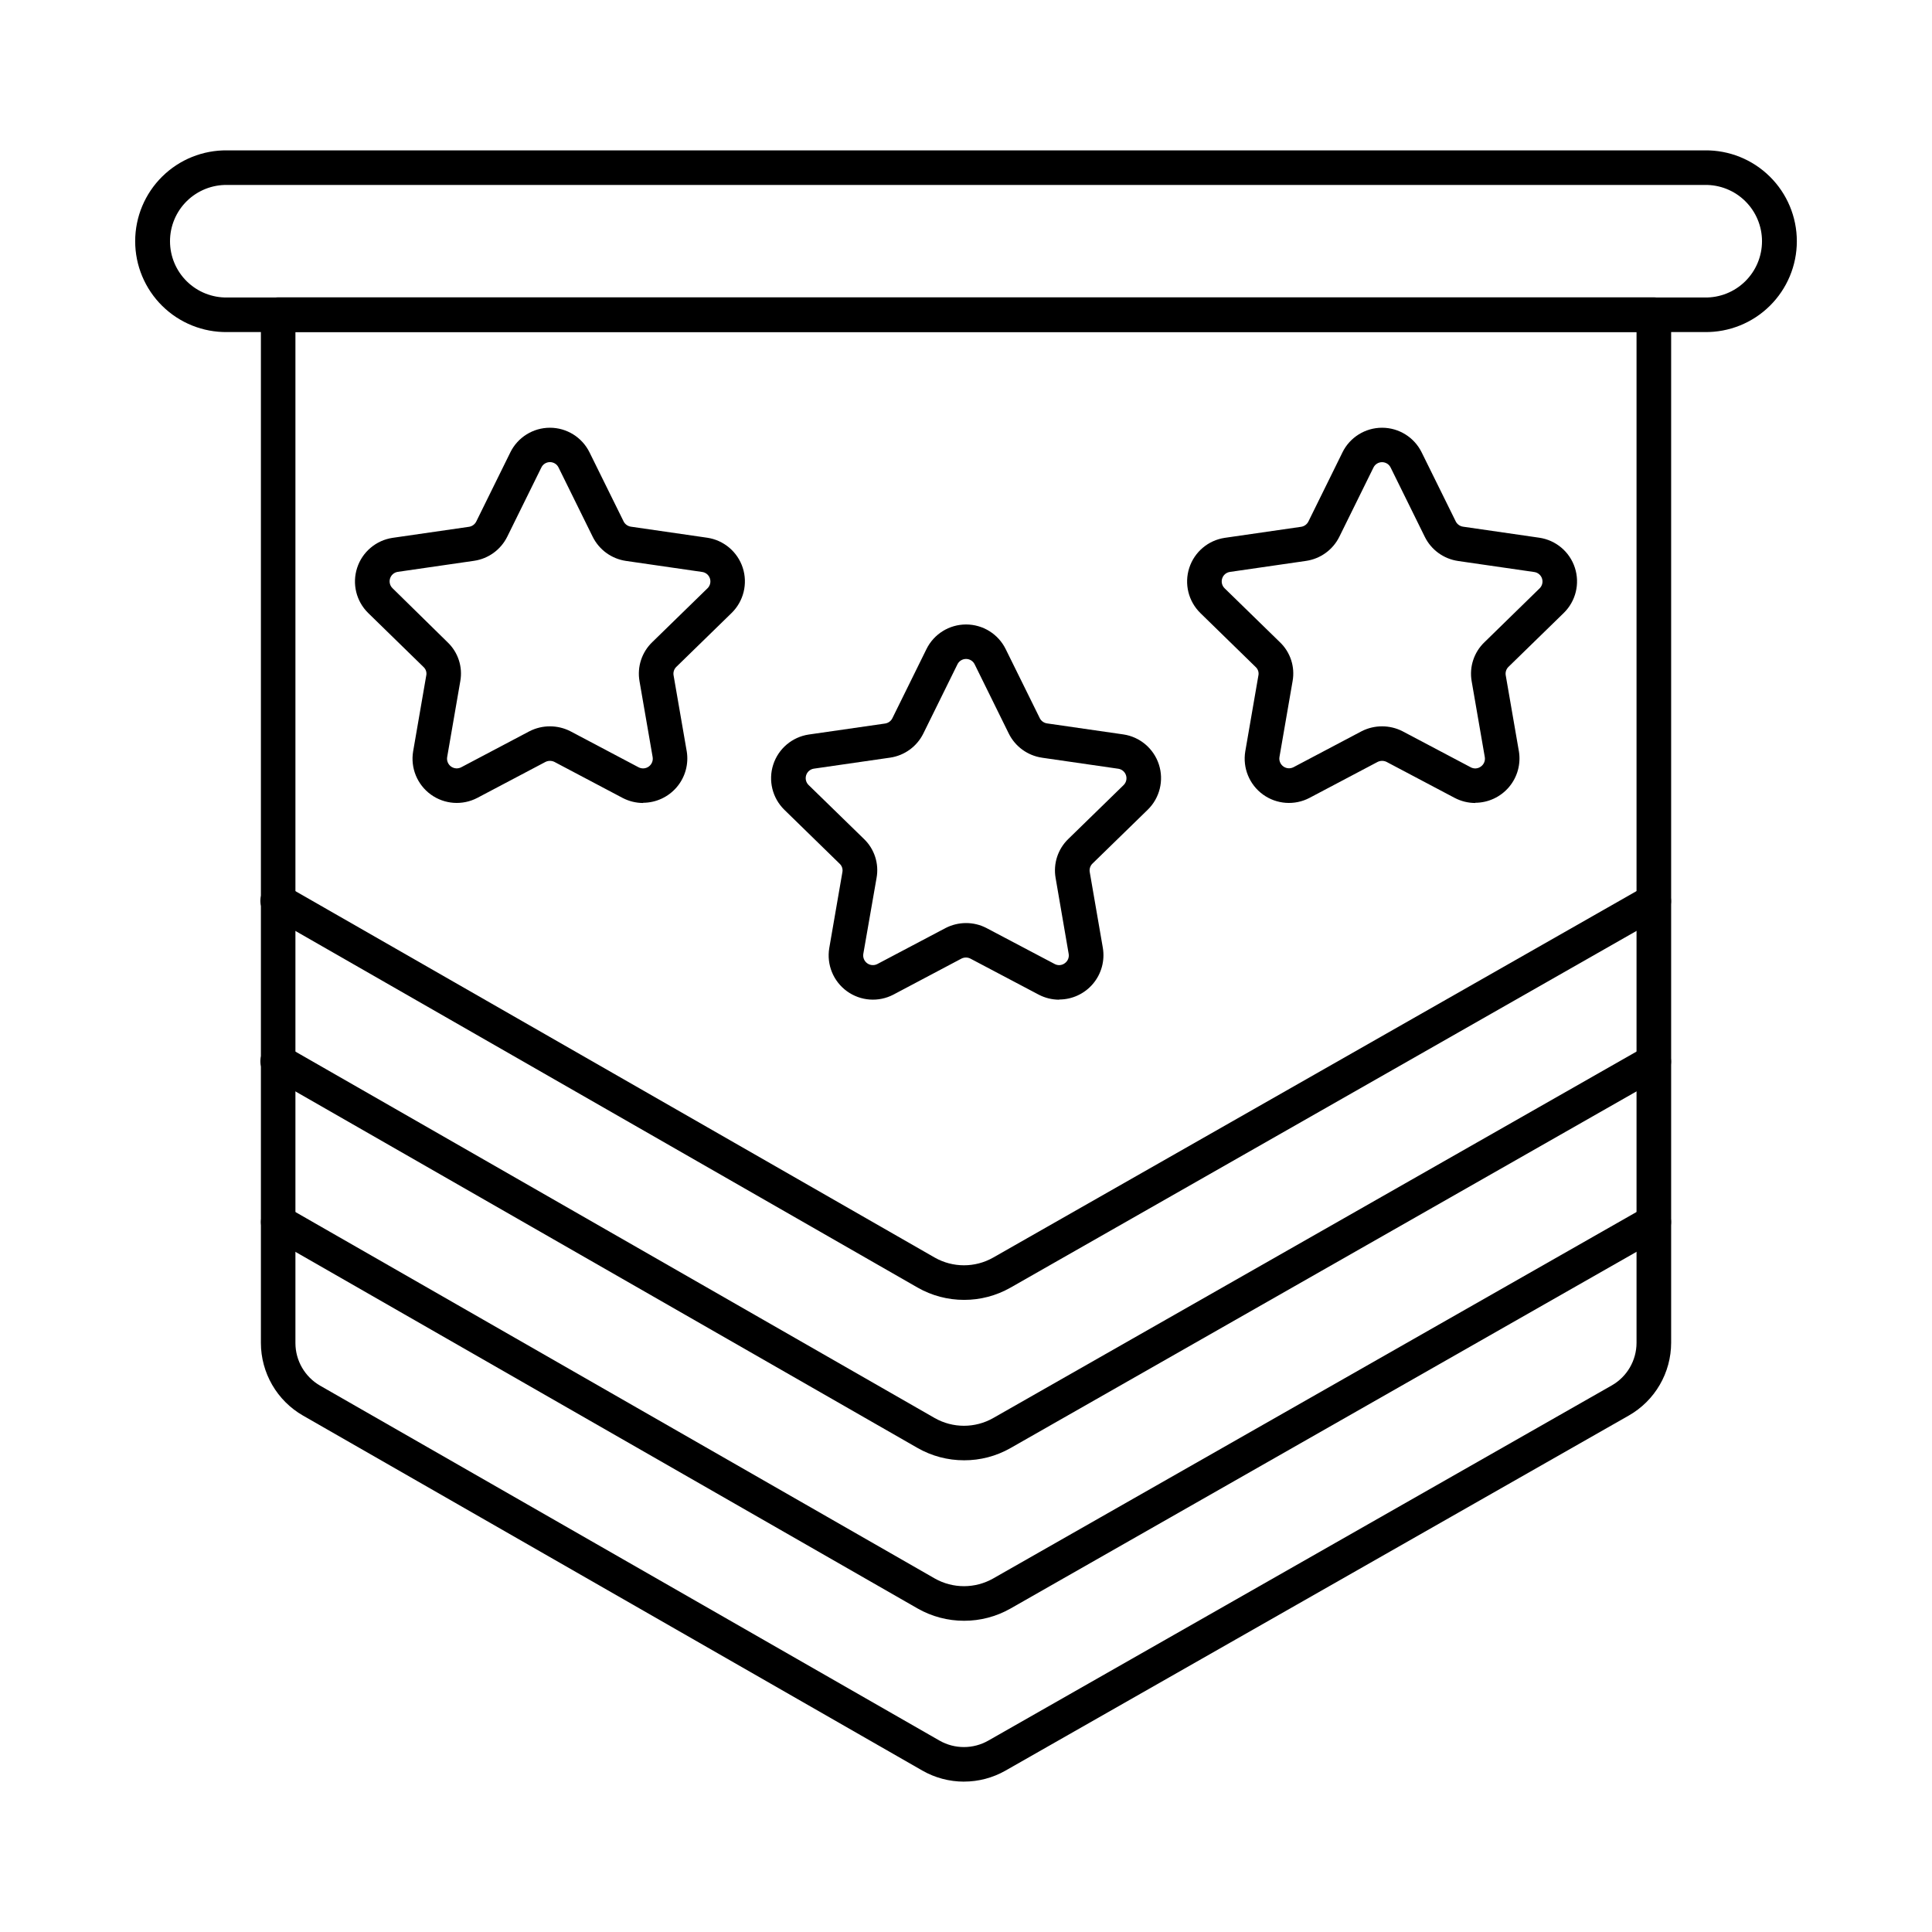
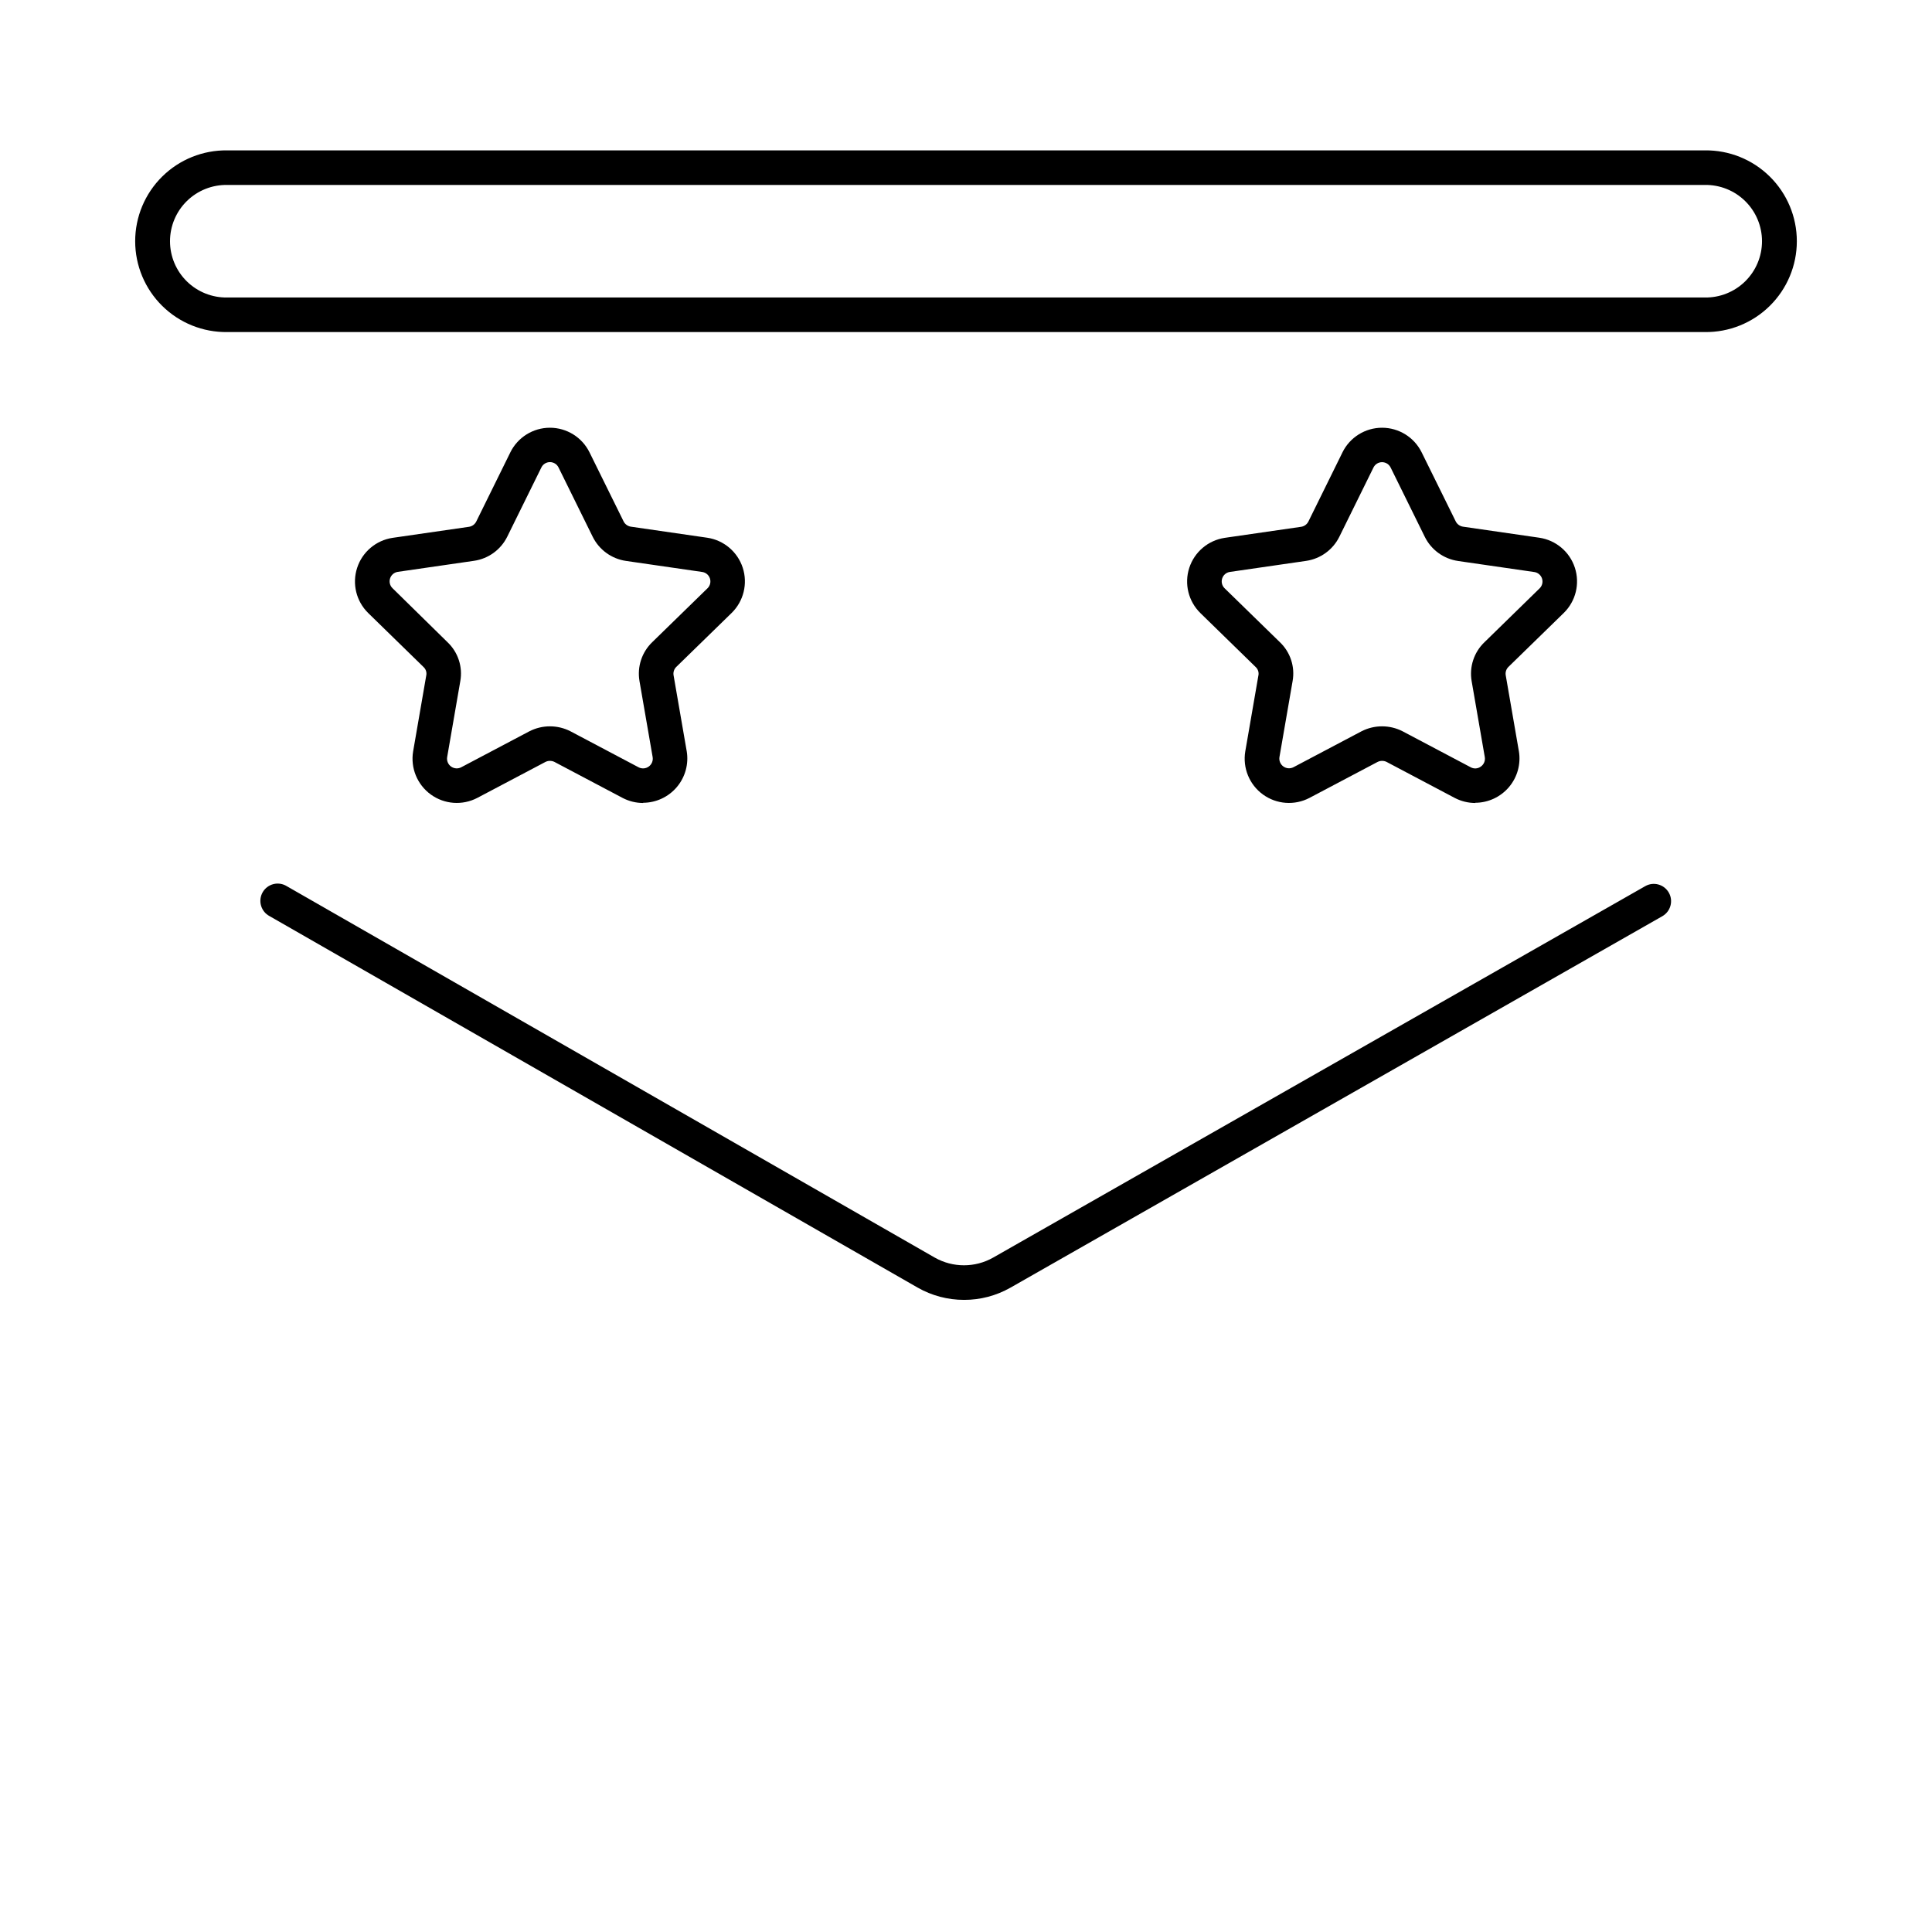
<svg xmlns="http://www.w3.org/2000/svg" fill="#000000" width="800px" height="800px" version="1.1" viewBox="144 144 512 512">
  <g>
    <path d="m595.77 232h-391.54c-6.441 0.09-12.652-2.406-17.238-6.934-4.586-4.523-7.168-10.699-7.168-17.141 0-6.445 2.582-12.617 7.168-17.141 4.586-4.527 10.797-7.023 17.238-6.934h391.54c6.441-0.09 12.652 2.406 17.238 6.934 4.59 4.523 7.172 10.695 7.172 17.141 0 6.441-2.582 12.617-7.172 17.141-4.586 4.527-10.797 7.023-17.238 6.934zm-391.54-38.988c-4-0.07-7.859 1.469-10.715 4.273-2.856 2.805-4.461 6.641-4.461 10.641s1.605 7.836 4.461 10.641c2.856 2.805 6.715 4.344 10.715 4.273h391.54c4 0.07 7.863-1.469 10.715-4.273 2.856-2.805 4.465-6.641 4.465-10.641s-1.609-7.836-4.465-10.641c-2.852-2.805-6.715-4.344-10.715-4.273z" />
-     <path d="m399.47 616.15c-3.867 0-7.672-1.004-11.031-2.926l-164.15-94.086c-3.383-1.945-6.195-4.746-8.152-8.125-1.957-3.375-2.992-7.211-2.996-11.113v-272.52c0-2.527 2.051-4.578 4.578-4.578h364.57c1.215 0 2.379 0.48 3.238 1.34 0.859 0.859 1.344 2.023 1.344 3.238v272.47c-0.008 3.91-1.043 7.754-3.012 11.137-1.965 3.383-4.785 6.188-8.184 8.129l-165.22 94.121c-3.348 1.902-7.129 2.906-10.98 2.906zm-177.18-384.17v267.94c0.004 4.66 2.5 8.965 6.539 11.289l164.16 94.074c4.004 2.277 8.91 2.277 12.914 0l165.21-94.121h0.004c4.059-2.309 6.57-6.617 6.582-11.289v-267.89z" />
-     <path d="m399.48 573.52c-4.32 0.004-8.57-1.121-12.32-3.266l-171.71-98.422c-2.195-1.258-2.953-4.055-1.695-6.25 1.258-2.195 4.059-2.953 6.25-1.695l171.71 98.422c4.805 2.727 10.688 2.727 15.492 0l172.8-98.43c2.199-1.254 4.996-0.484 6.25 1.715 1.25 2.199 0.484 4.996-1.715 6.25l-172.81 98.473v-0.004c-3.734 2.113-7.953 3.215-12.242 3.207z" />
-     <path d="m399.48 530.99c-4.32 0.004-8.57-1.121-12.32-3.266l-171.71-98.41c-1.102-0.582-1.918-1.582-2.266-2.777-0.348-1.191-0.195-2.477 0.422-3.555 0.621-1.078 1.652-1.859 2.856-2.164 1.207-0.305 2.484-0.105 3.539 0.555l171.71 98.426c4.805 2.727 10.688 2.727 15.492 0l172.8-98.434c2.199-1.25 4.996-0.484 6.246 1.715 1.254 2.199 0.484 4.996-1.711 6.246l-172.8 98.457c-3.738 2.117-7.965 3.223-12.258 3.207z" />
    <path d="m399.48 488.48c-4.32 0.004-8.57-1.121-12.32-3.269l-171.71-98.422c-1.102-0.578-1.918-1.578-2.266-2.773-0.348-1.195-0.195-2.477 0.422-3.555 0.621-1.082 1.652-1.859 2.856-2.164 1.207-0.305 2.484-0.105 3.539 0.551l171.71 98.422c4.805 2.727 10.688 2.727 15.492 0l172.8-98.43c2.199-1.254 4.996-0.484 6.246 1.711 1.254 2.199 0.484 4.996-1.711 6.25l-172.81 98.473v-0.004c-3.734 2.117-7.953 3.223-12.242 3.211z" />
-     <path d="m424.7 408.93c-1.891-0.004-3.75-0.461-5.422-1.332l-18.105-9.555c-0.75-0.383-1.637-0.383-2.387 0l-18.02 9.539c-3.941 2.062-8.715 1.715-12.316-0.895-3.606-2.609-5.418-7.035-4.688-11.426l3.488-20.176c0.141-0.789-0.121-1.598-0.699-2.152l-14.699-14.34c-3.168-3.109-4.305-7.746-2.934-11.969 1.371-4.223 5.016-7.309 9.406-7.965l20.266-2.922c0.812-0.129 1.516-0.641 1.887-1.375l9.047-18.348c1.969-3.996 6.039-6.523 10.496-6.523 4.453 0 8.523 2.527 10.496 6.523l9.043 18.32h-0.004c0.387 0.746 1.105 1.258 1.934 1.375l20.211 2.918c4.394 0.652 8.039 3.734 9.414 7.957 1.375 4.227 0.242 8.863-2.93 11.977l-14.656 14.285c-0.586 0.562-0.863 1.375-0.75 2.18l3.484 20.152c0.574 3.402-0.375 6.887-2.602 9.527-2.223 2.641-5.496 4.168-8.949 4.176zm-24.695-20.309c1.871-0.004 3.715 0.441 5.379 1.297l18.129 9.562c0.852 0.453 1.891 0.371 2.66-0.207 0.809-0.566 1.211-1.551 1.031-2.519l-3.461-20.109c-0.656-3.789 0.613-7.66 3.387-10.324l14.656-14.285c0.676-0.68 0.914-1.676 0.613-2.586-0.297-0.91-1.078-1.574-2.023-1.723l-20.23-2.926v-0.004c-3.812-0.555-7.113-2.953-8.816-6.41l-9.027-18.32c-0.422-0.879-1.312-1.438-2.289-1.438-0.977 0-1.867 0.559-2.289 1.438l-9.031 18.32c-1.699 3.441-4.977 5.828-8.773 6.391l-20.281 2.93c-0.938 0.16-1.711 0.828-2 1.738-0.289 0.91-0.047 1.902 0.629 2.574l14.656 14.281c2.797 2.66 4.066 6.551 3.375 10.348l-3.516 20.148c-0.148 0.957 0.25 1.922 1.039 2.488 0.789 0.566 1.832 0.641 2.691 0.191l18.051-9.527c1.68-0.867 3.547-1.324 5.441-1.328z" />
    <path d="m314.43 356.8c-1.887-0.004-3.746-0.461-5.418-1.332l-18.105-9.566c-0.758-0.363-1.645-0.352-2.391 0.035l-18.023 9.512c-3.941 2.062-8.715 1.719-12.32-0.891-3.602-2.609-5.422-7.035-4.691-11.426l3.488-20.18h0.004c0.145-0.785-0.117-1.59-0.691-2.144l-14.703-14.348c-3.172-3.109-4.309-7.742-2.938-11.965 1.367-4.223 5.008-7.305 9.398-7.961l20.266-2.93h0.004c0.812-0.129 1.516-0.641 1.891-1.375l9.043-18.348h-0.004c1.973-3.996 6.039-6.527 10.496-6.527 4.453 0 8.523 2.531 10.492 6.527l9.043 18.32h-0.004c0.391 0.742 1.109 1.254 1.938 1.375l20.211 2.926h0.004c4.391 0.648 8.039 3.731 9.414 7.953 1.371 4.223 0.234 8.863-2.934 11.973l-14.656 14.289c-0.586 0.559-0.867 1.367-0.754 2.172l3.488 20.152h0.004c0.574 3.402-0.379 6.887-2.606 9.527-2.227 2.637-5.5 4.164-8.949 4.176zm-24.676-20.312h-0.004c1.871 0 3.715 0.441 5.383 1.289l18.125 9.578c0.867 0.441 1.914 0.352 2.695-0.23 0.785-0.582 1.172-1.559 1-2.516l-3.481-20.105v-0.004c-0.656-3.789 0.613-7.66 3.387-10.328l14.656-14.289c0.68-0.676 0.918-1.676 0.621-2.586-0.297-0.91-1.082-1.574-2.031-1.719l-20.23-2.93c-3.812-0.559-7.109-2.957-8.812-6.414l-9.031-18.32c-0.418-0.887-1.309-1.449-2.289-1.449-0.98 0-1.871 0.562-2.289 1.449l-9.031 18.32c-1.703 3.438-4.981 5.824-8.773 6.383l-20.281 2.938c-0.938 0.16-1.707 0.828-1.996 1.734-0.293 0.906-0.051 1.898 0.625 2.57l14.602 14.336c2.801 2.656 4.07 6.547 3.379 10.344l-3.481 20.125c-0.148 0.957 0.254 1.918 1.043 2.484 0.789 0.562 1.828 0.637 2.688 0.188l18.047-9.527v0.004c1.691-0.875 3.57-1.332 5.477-1.324z" />
    <path d="m534.96 356.8c-1.891-0.004-3.746-0.461-5.422-1.332l-18.102-9.566c-0.762-0.363-1.645-0.352-2.391 0.035l-18.023 9.516c-3.945 2.062-8.715 1.715-12.32-0.895-3.602-2.613-5.418-7.035-4.691-11.426l3.488-20.18h0.004c0.141-0.785-0.117-1.59-0.695-2.144l-14.703-14.348h0.004c-3.172-3.109-4.309-7.742-2.941-11.965 1.371-4.223 5.012-7.305 9.402-7.961l20.262-2.93c0.816-0.129 1.52-0.641 1.898-1.375l9.043-18.348h-0.004c1.969-3.996 6.039-6.527 10.492-6.527 4.457 0 8.527 2.531 10.496 6.527l9.043 18.32h-0.004c0.387 0.742 1.105 1.254 1.934 1.375l20.215 2.926c4.394 0.648 8.043 3.731 9.414 7.953 1.375 4.223 0.238 8.863-2.934 11.973l-14.656 14.289c-0.582 0.562-0.859 1.367-0.746 2.172l3.488 20.152h0.004c0.574 3.402-0.379 6.887-2.606 9.527-2.227 2.637-5.5 4.164-8.949 4.176zm-24.676-20.312h-0.004c1.871 0 3.711 0.441 5.379 1.289l18.129 9.578h-0.004c0.855 0.449 1.895 0.367 2.668-0.215 0.801-0.566 1.203-1.547 1.031-2.516l-3.481-20.105c-0.66-3.797 0.617-7.672 3.402-10.332l14.629-14.285c0.676-0.676 0.918-1.676 0.617-2.586-0.297-0.91-1.082-1.578-2.027-1.719l-20.23-2.93v-0.004c-3.816-0.555-7.113-2.953-8.812-6.41l-9.031-18.32c-0.422-0.887-1.312-1.453-2.293-1.453-0.98 0-1.871 0.566-2.289 1.453l-9.031 18.32c-1.703 3.438-4.981 5.82-8.777 6.383l-20.277 2.938h0.004c-0.941 0.156-1.711 0.824-2 1.734-0.289 0.906-0.047 1.898 0.625 2.57l14.656 14.293c2.797 2.656 4.07 6.543 3.383 10.34l-3.484 20.129c-0.148 0.957 0.254 1.918 1.043 2.484 0.785 0.566 1.824 0.637 2.688 0.188l18.051-9.531-0.004 0.004c1.684-0.859 3.547-1.305 5.438-1.297z" />
  </g>
</svg>